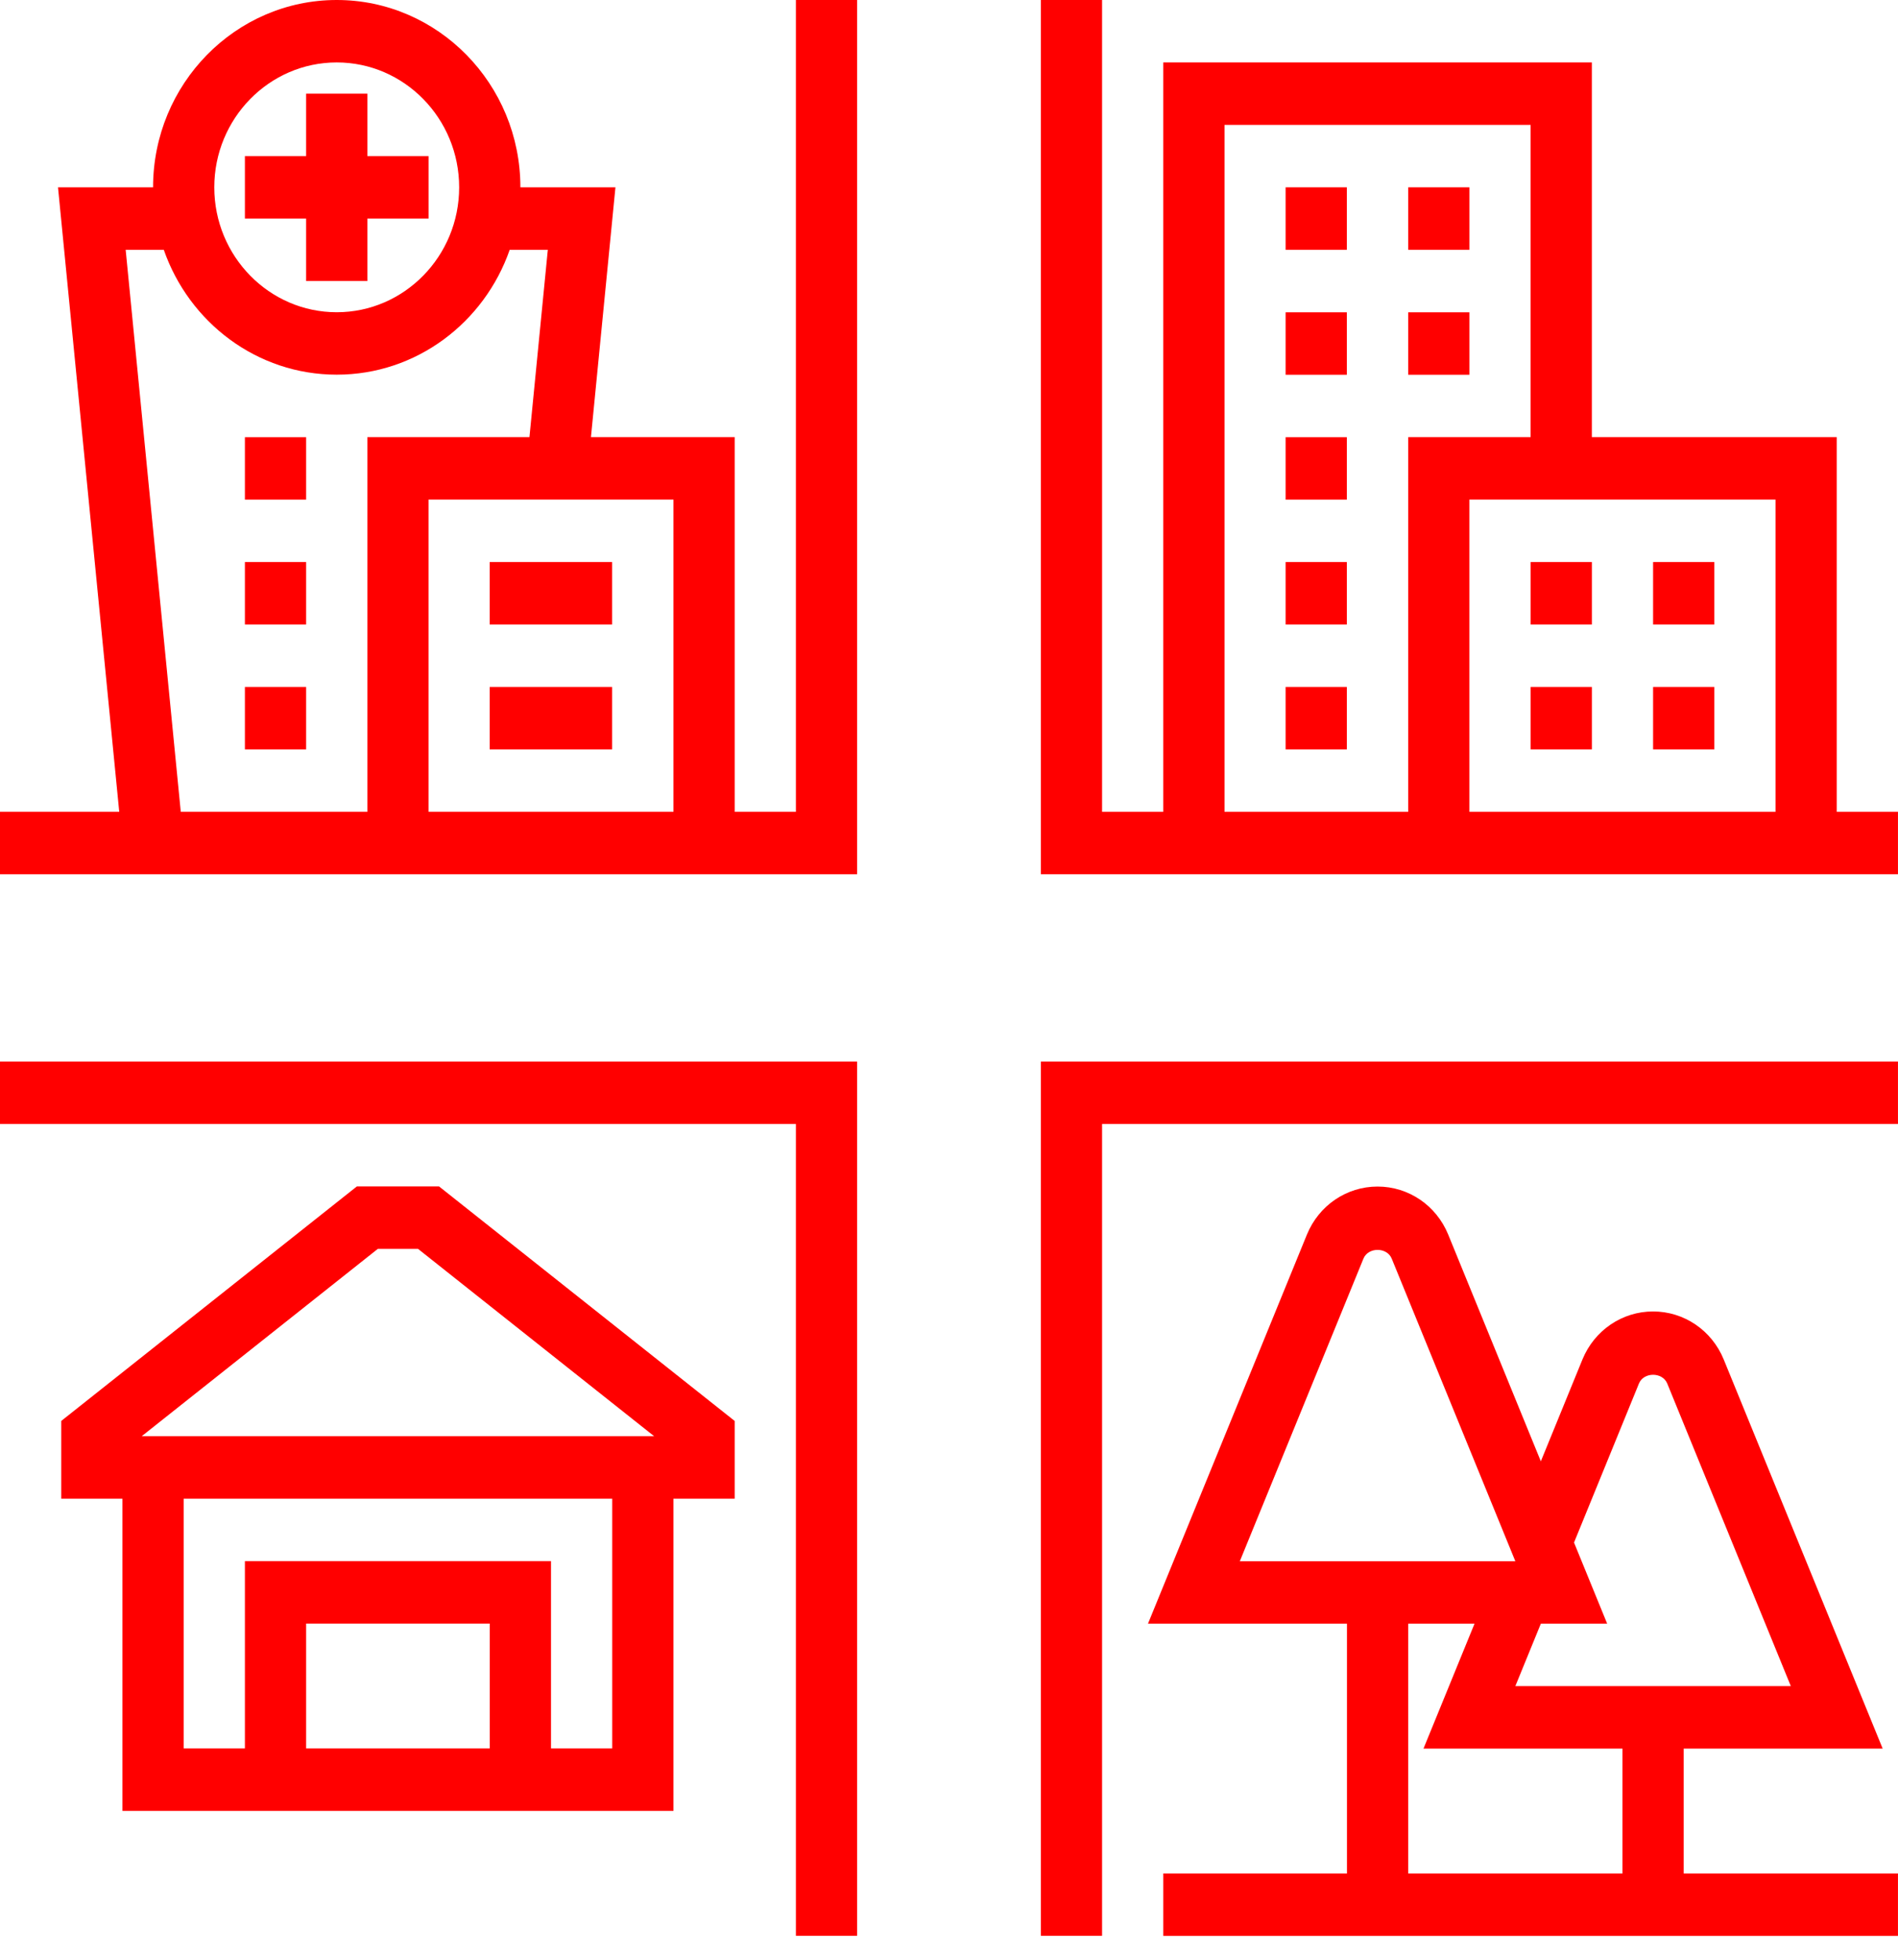
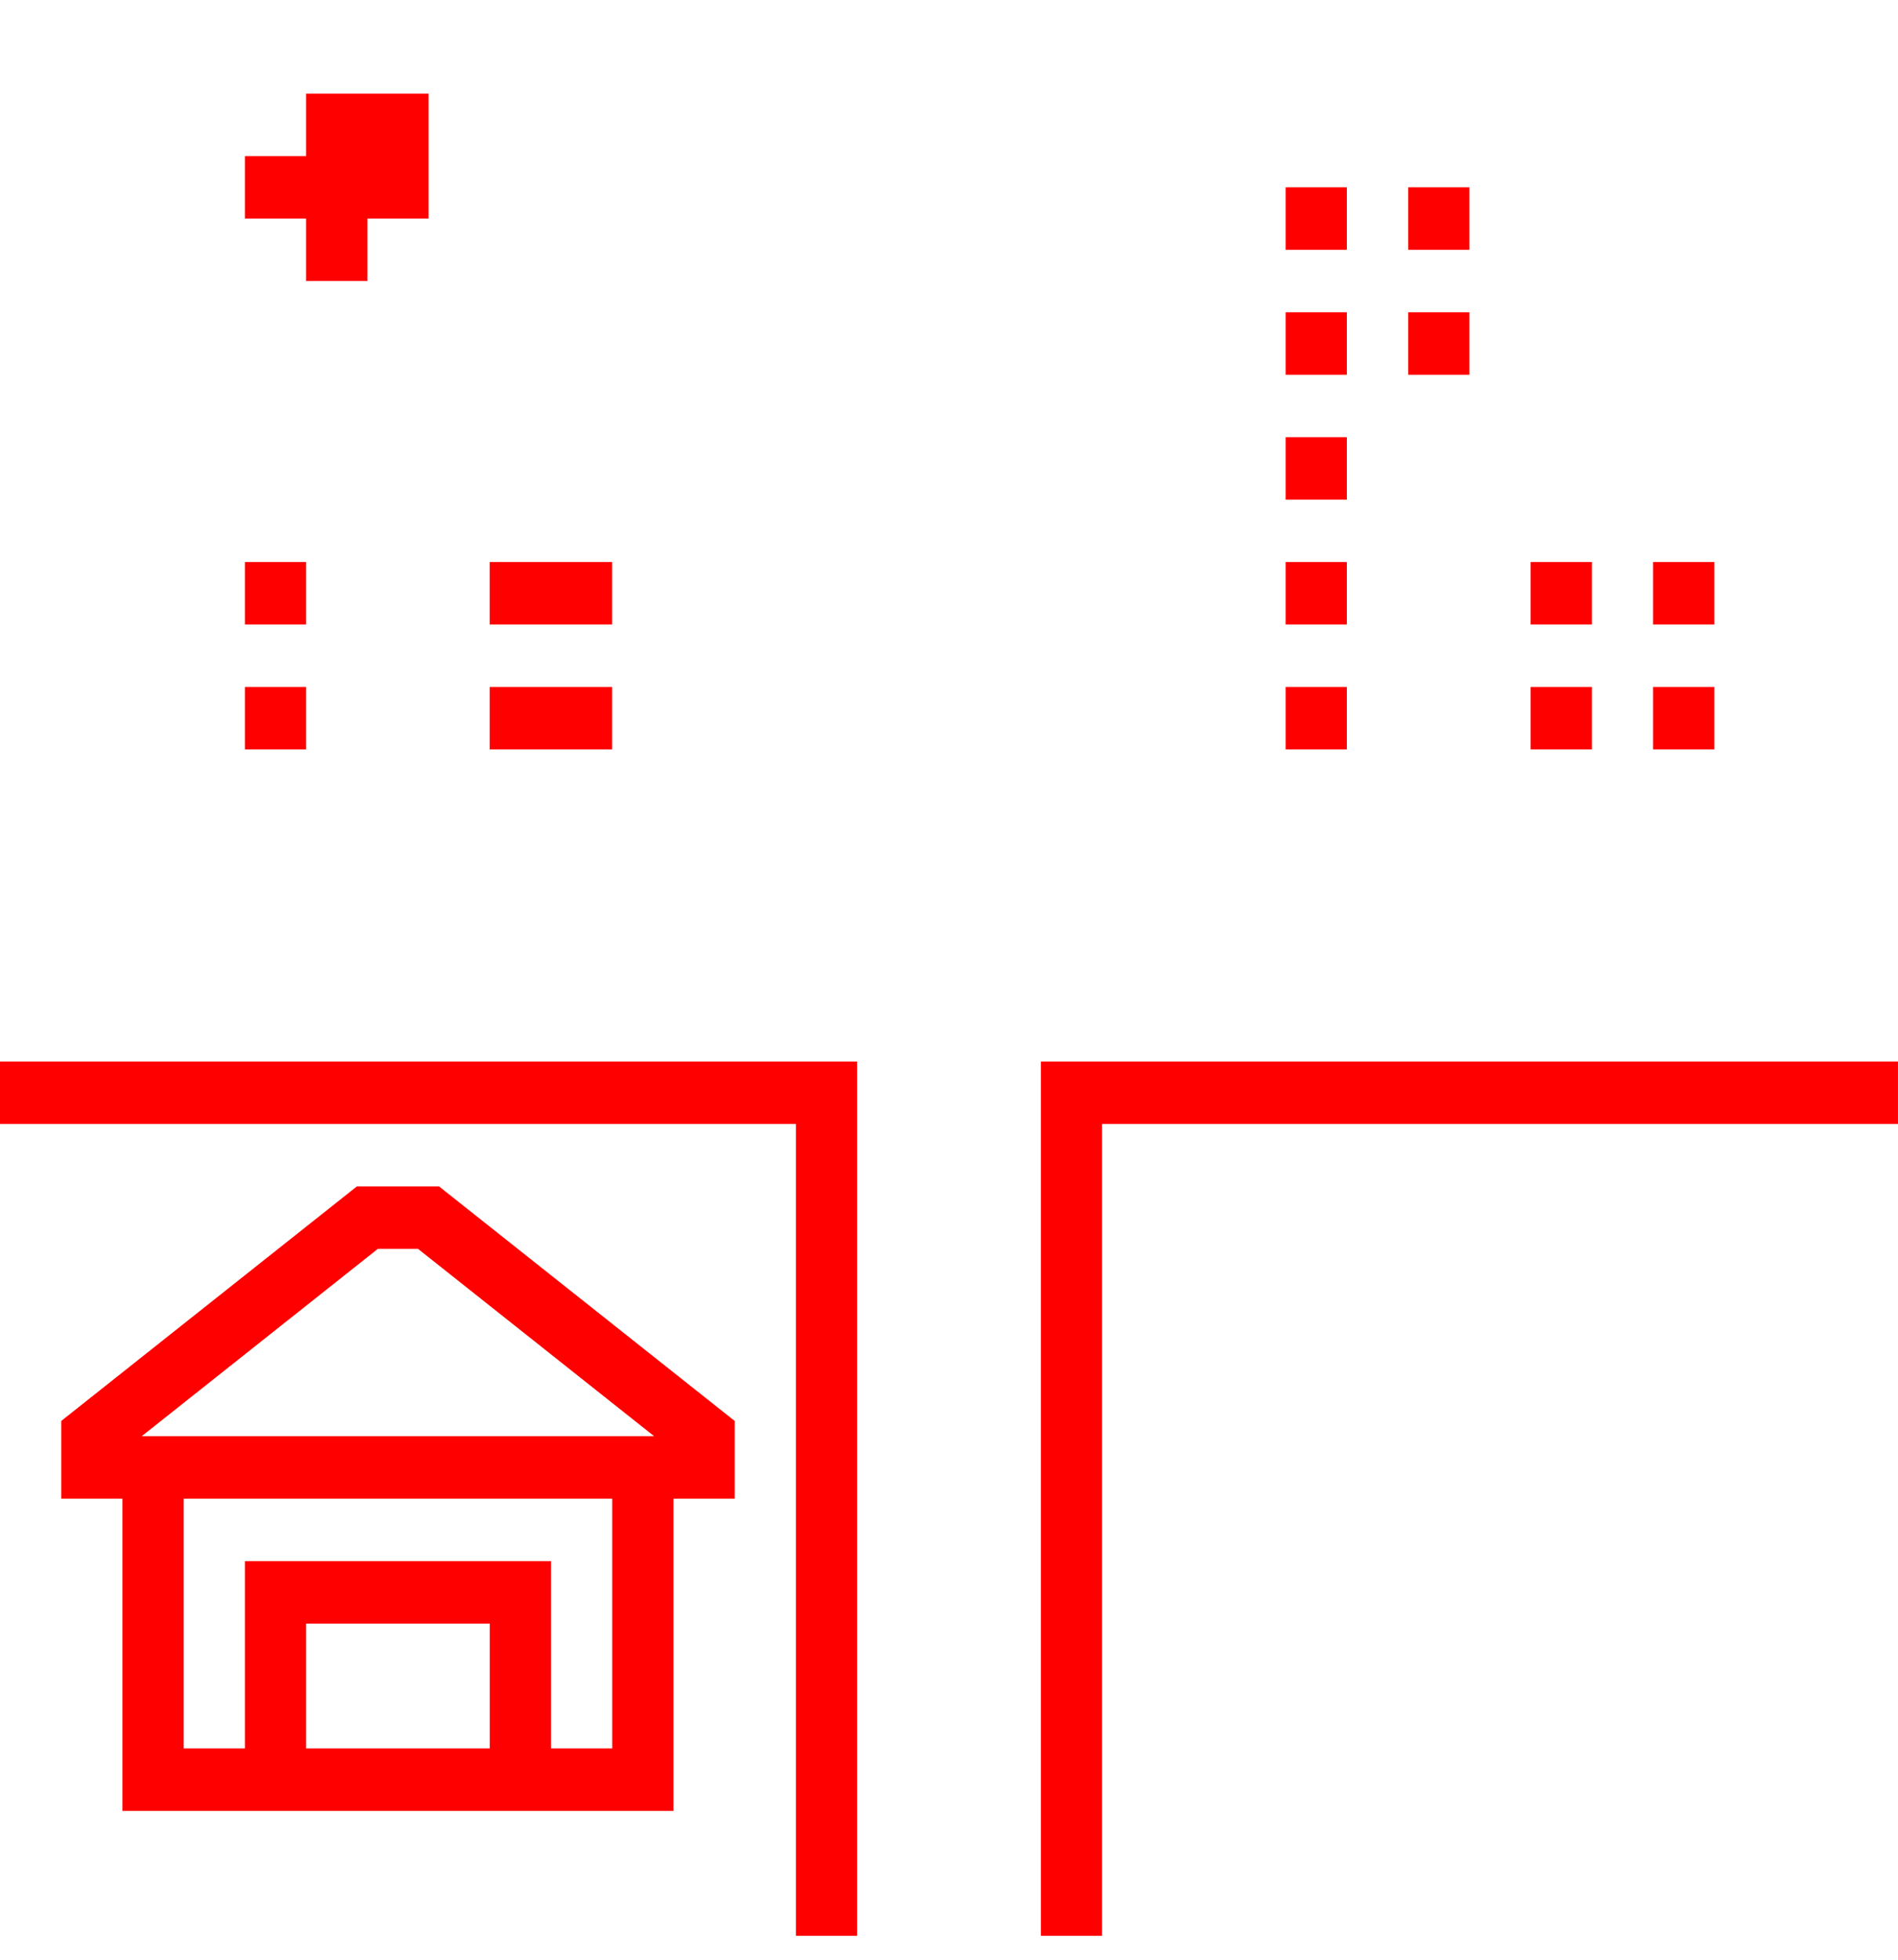
<svg xmlns="http://www.w3.org/2000/svg" width="62" height="64" viewBox="0 0 62 64" fill="none">
  <path d="M34 63.219H36V36.707H61.999V34.668H34V63.219Z" fill="#FF0000" />
  <path d="M0 36.707H25.999V63.219H27.999V34.668H0V36.707Z" fill="#FF0000" />
-   <path d="M25.999 26.512H23.999V14.275H19.304L20.104 6.118H16.999C16.999 2.744 14.308 0 11 0C7.691 0 5 2.744 5 6.118H1.895L3.895 26.512H0V28.551H27.999V0H25.999V26.512ZM21.999 26.512H13.999V16.315H21.999V26.512ZM11 2.039C13.205 2.039 14.999 3.869 14.999 6.118C14.999 8.367 13.205 10.197 11 10.197C8.794 10.197 7 8.367 7 6.118C7 3.869 8.794 2.039 11 2.039ZM4.105 8.157H5.35C6.176 10.53 8.393 12.236 11 12.236C13.607 12.236 15.824 10.53 16.65 8.157H17.895L17.295 14.275H12V26.512H5.905L4.105 8.157Z" fill="#FF0000" />
-   <path d="M59.999 26.512V14.275H51.999V2.039H38V26.512H36V0H34V28.551H61.999V26.512H59.999ZM57.999 26.512H47.999V16.315H57.999V26.512ZM40 4.079H49.999V14.275H46V26.512H40V4.079Z" fill="#FF0000" />
  <path d="M11.657 38.746L2 46.405V48.943H4V59.14H21.999V48.943H23.999V46.405L14.342 38.746H11.657ZM15.999 57.1H10V53.022H15.999V57.1ZM19.999 57.1H17.999V50.982H8V57.1H6V48.943H19.999V57.1ZM4.628 46.904L12.342 40.785H13.655L21.369 46.904H4.628Z" fill="#FF0000" />
-   <path d="M10 9.177H12V7.137H14V5.098H12V3.059H10V5.098H8V7.137H10V9.177Z" fill="#FF0000" />
+   <path d="M10 9.177H12V7.137H14V5.098V3.059H10V5.098H8V7.137H10V9.177Z" fill="#FF0000" />
  <path d="M15.996 18.355H19.996V20.395H15.996V18.355Z" fill="#FF0000" />
  <path d="M15.996 22.434H19.996V24.473H15.996V22.434Z" fill="#FF0000" />
-   <path d="M8 14.277H10V16.317H8V14.277Z" fill="#FF0000" />
  <path d="M8 18.355H10V20.395H8V18.355Z" fill="#FF0000" />
  <path d="M8 22.434H10V24.473H8V22.434Z" fill="#FF0000" />
-   <path d="M54.999 57.104H61.499L56.307 44.397C55.917 43.445 55.011 42.829 53.999 42.829C52.988 42.829 52.082 43.445 51.692 44.397L50.333 47.723L47.307 40.318C46.918 39.366 46.012 38.75 45 38.75C43.988 38.75 43.082 39.366 42.692 40.318L37.5 53.025H44V61.183H38V63.222H61.999V61.183H54.999L54.999 57.104ZM53.538 45.182C53.693 44.802 54.305 44.802 54.462 45.182L58.499 55.065H49.5L50.333 53.026H52.5L51.417 50.376L53.538 45.182ZM44.538 41.104C44.694 40.723 45.306 40.723 45.462 41.104L49.5 50.986H40.5L44.538 41.104ZM46 53.025H48.167L46.5 57.104H53V61.183H46V53.025Z" fill="#FF0000" />
  <path d="M50 18.355H52V20.395H50V18.355Z" fill="#FF0000" />
  <path d="M50 22.434H52V24.473H50V22.434Z" fill="#FF0000" />
  <path d="M54 18.355H56V20.395H54V18.355Z" fill="#FF0000" />
  <path d="M54 22.434H56V24.473H54V22.434Z" fill="#FF0000" />
  <path d="M46 6.117H48V8.157H46V6.117Z" fill="#FF0000" />
  <path d="M41.996 6.117H43.996V8.157H41.996V6.117Z" fill="#FF0000" />
  <path d="M41.996 10.199H43.996V12.239H41.996V10.199Z" fill="#FF0000" />
  <path d="M46 10.199H48V12.239H46V10.199Z" fill="#FF0000" />
  <path d="M41.996 22.434H43.996V24.473H41.996V22.434Z" fill="#FF0000" />
  <path d="M41.996 18.355H43.996V20.395H41.996V18.355Z" fill="#FF0000" />
  <path d="M41.996 14.277H43.996V16.317H41.996V14.277Z" fill="#FF0000" />
</svg>